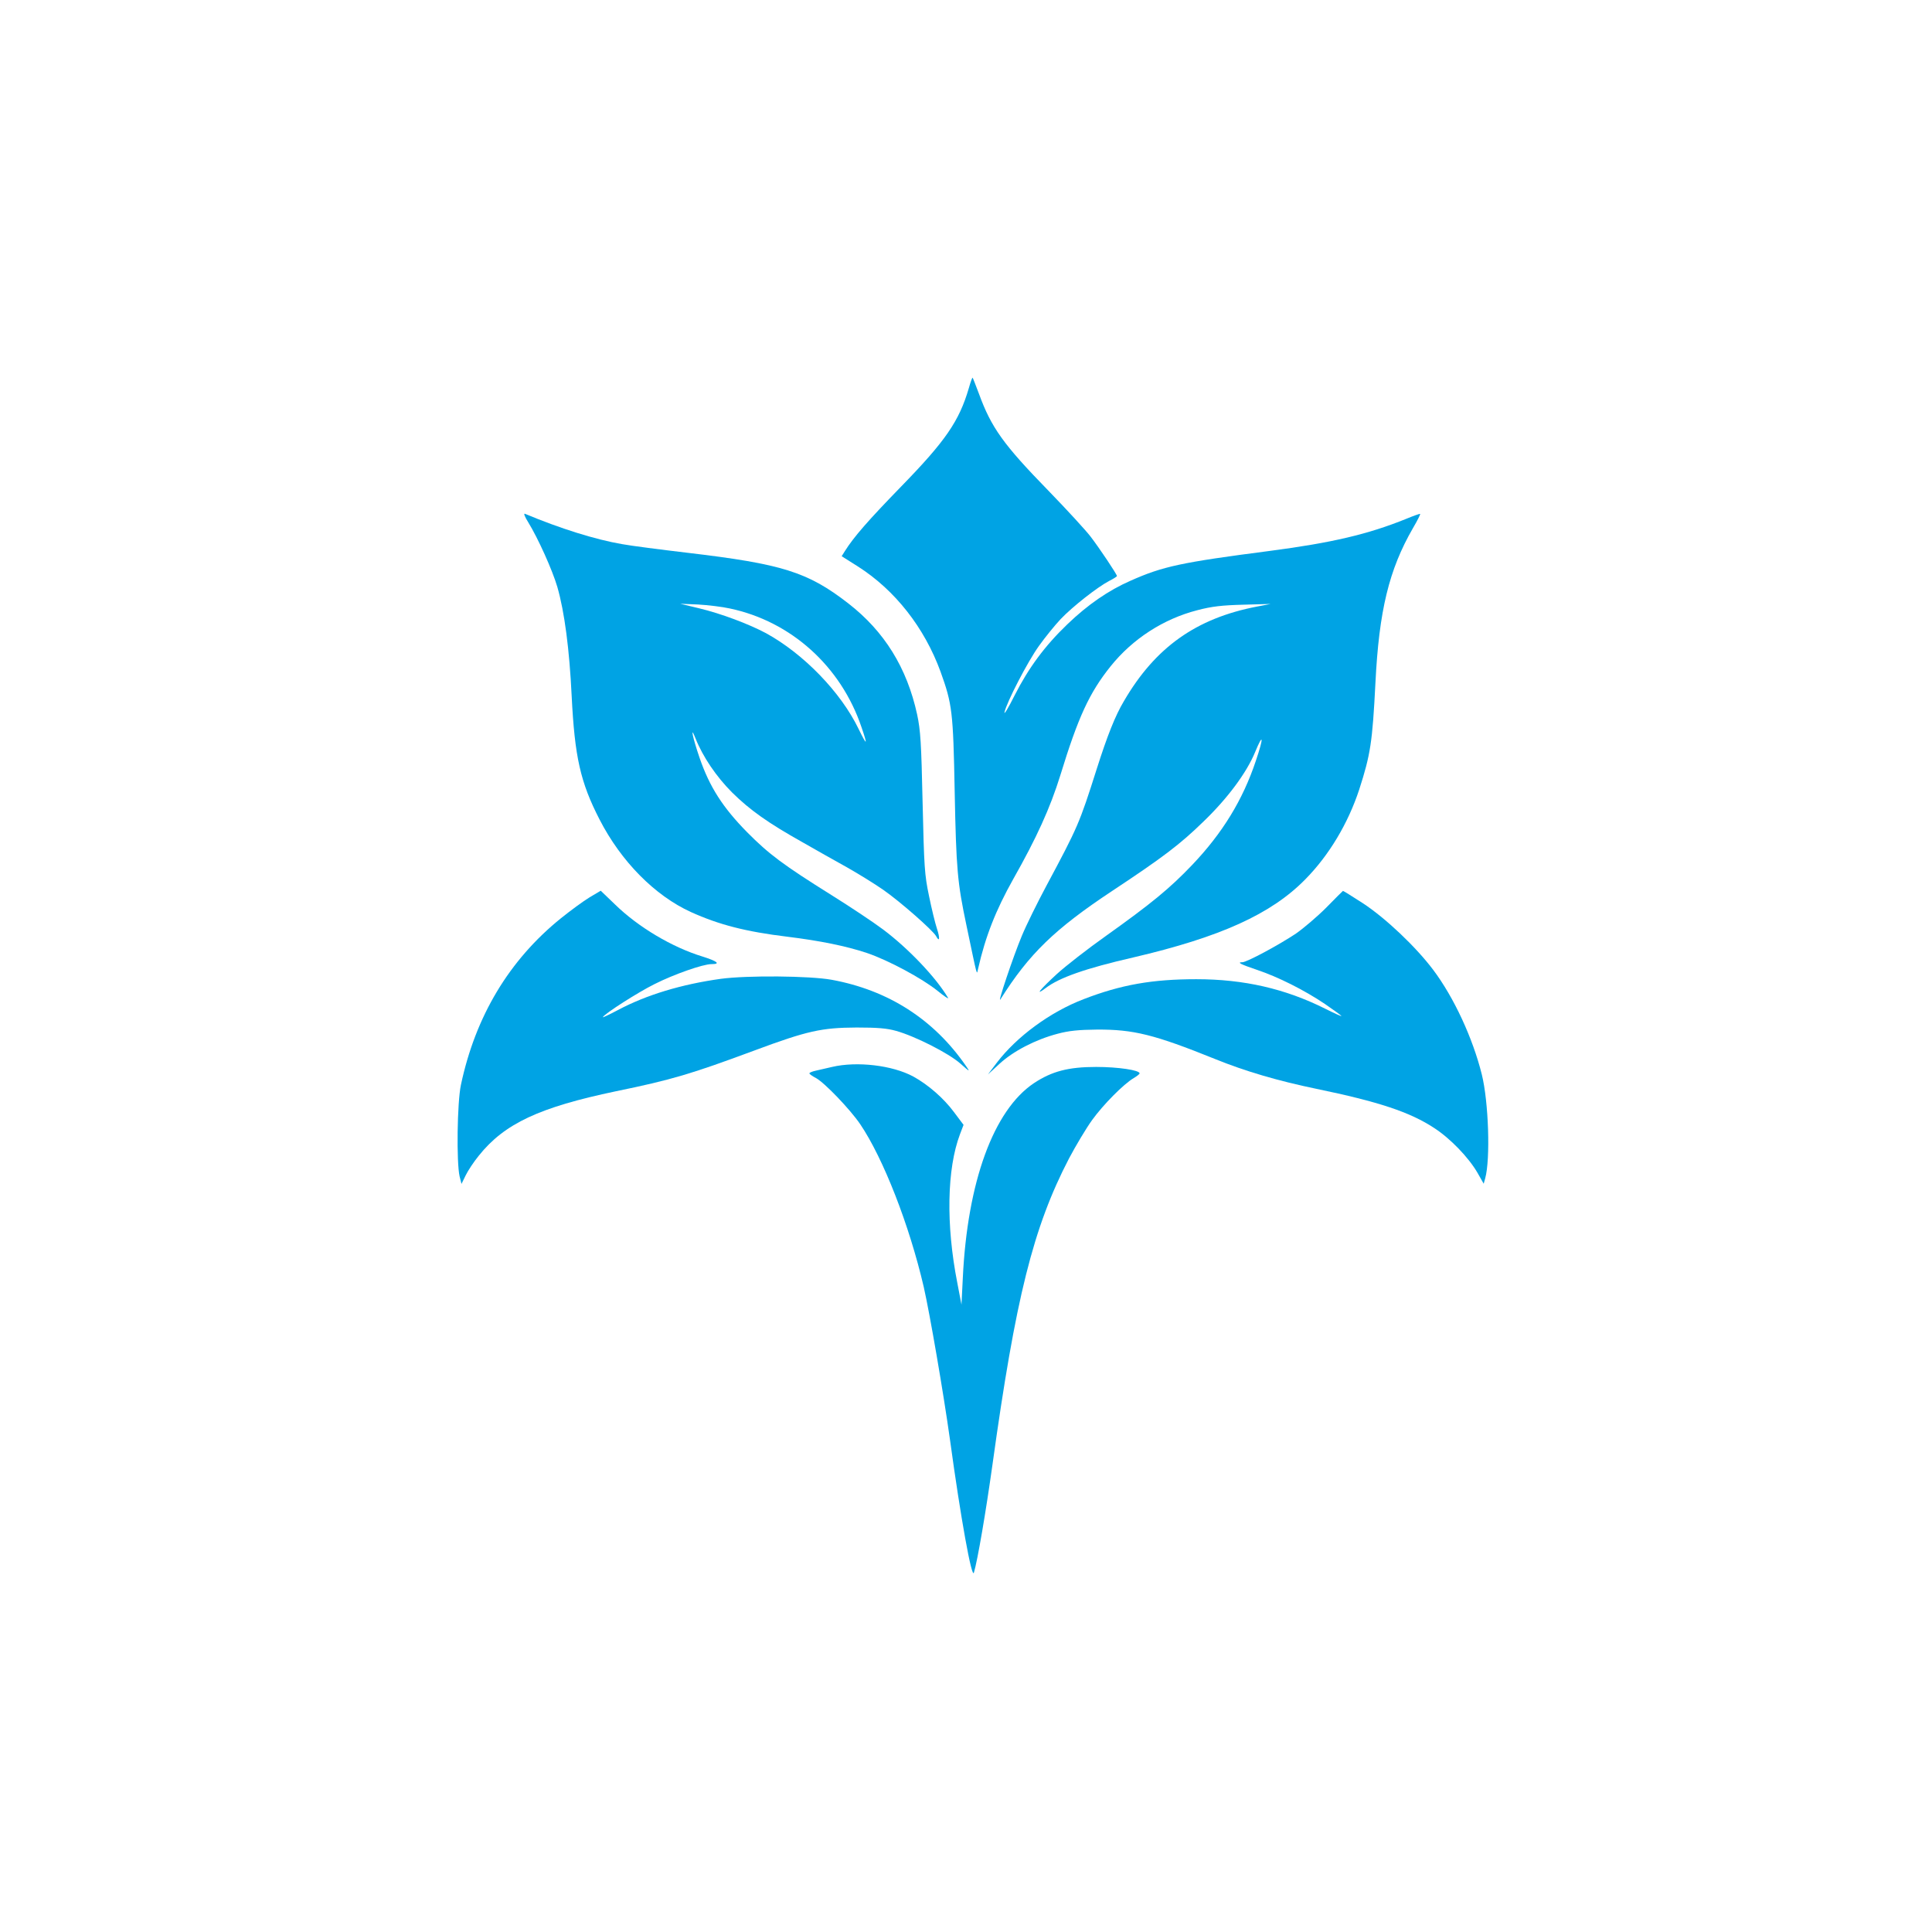
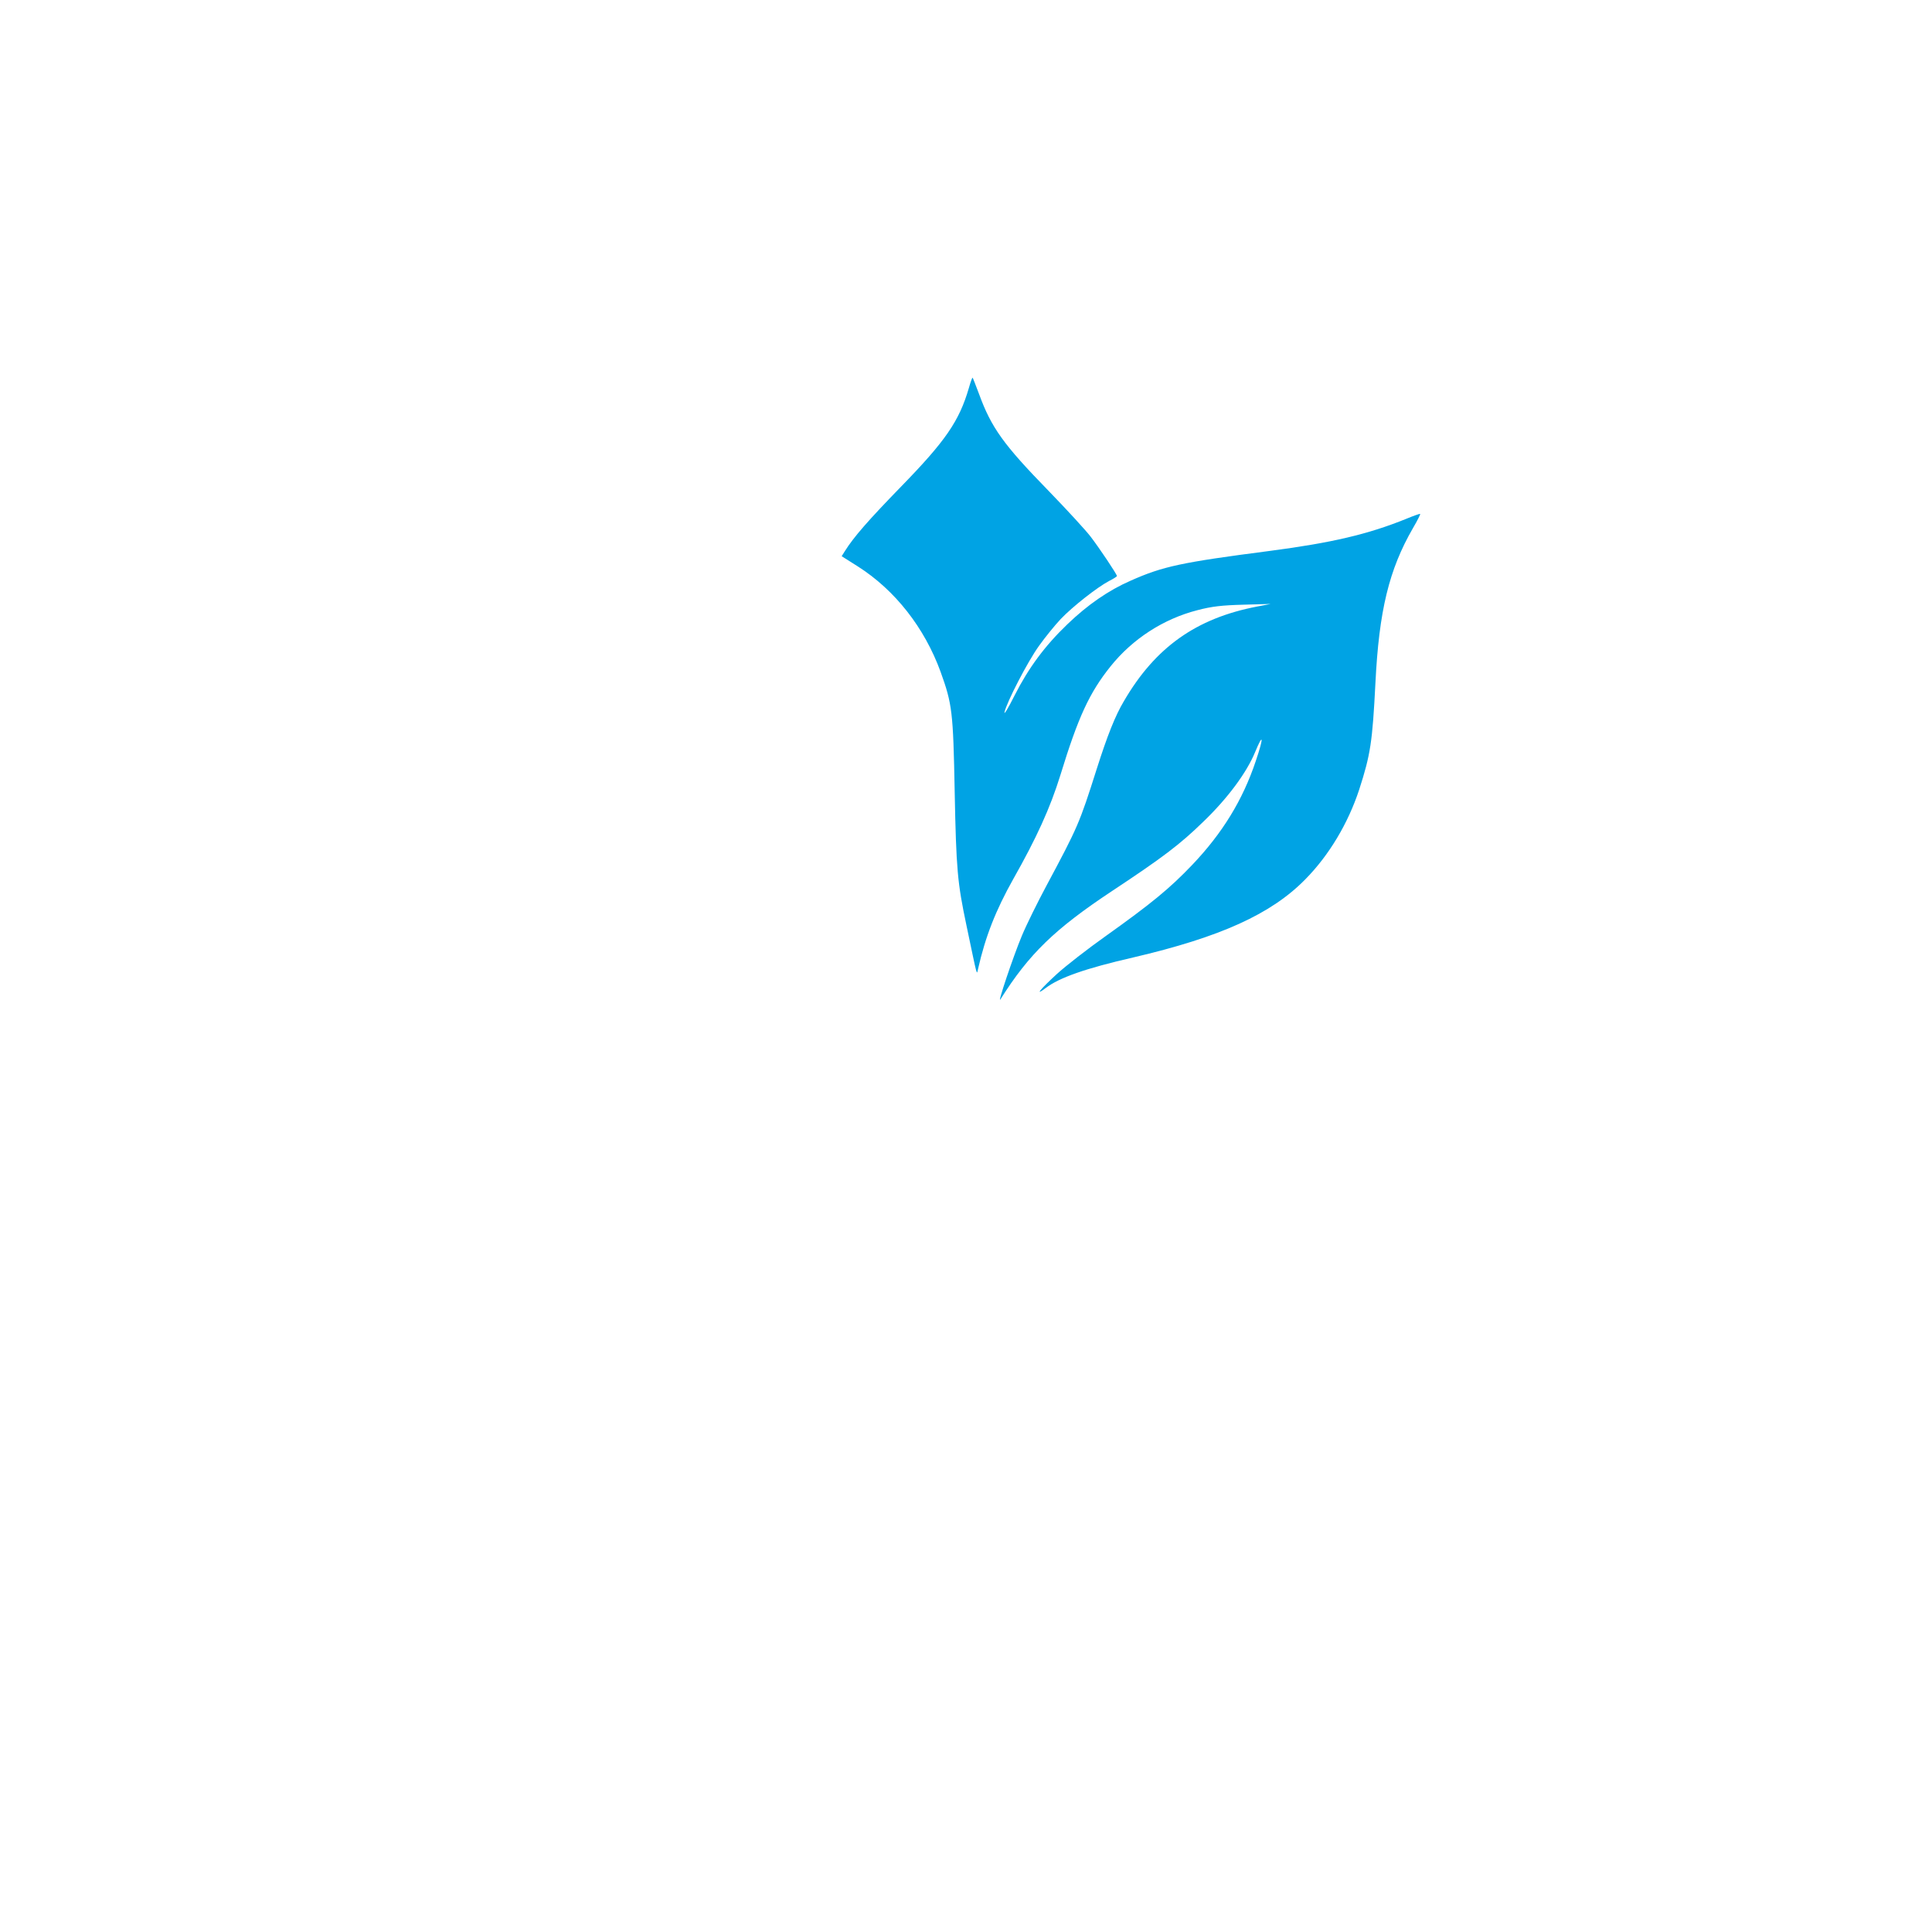
<svg xmlns="http://www.w3.org/2000/svg" version="1.0" width="1024pt" height="1024pt" viewBox="0 0 1024 1024" preserveAspectRatio="xMidYMid meet">
  <g transform="translate(0,1024) scale(0.1,-0.1)" fill="#00a3e4" stroke="none">
    <path d="M5135 8183 c-51 -175 -124 -281 -360 -523 -172 -177 -250 -266 -297 -341 l-17 -27 87 -55 c196 -125 352 -324 437 -557 62 -172 67 -212 75 -635 8 -415 15 -485 62 -708 61 -290 54 -265 62 -232 39 172 94 311 186 475 124 219 196 377 250 551 95 310 154 437 266 577 117 146 281 252 461 298 76 20 130 26 243 29 l145 4 -73 -14 c-322 -62 -539 -216 -705 -501 -46 -77 -88 -183 -144 -359 -92 -290 -100 -308 -267 -620 -47 -88 -106 -207 -130 -265 -46 -110 -133 -369 -113 -336 151 240 287 372 592 574 266 176 359 246 483 367 128 123 229 259 274 368 44 107 47 81 4 -46 -69 -207 -177 -383 -337 -551 -118 -124 -218 -206 -458 -377 -96 -68 -213 -159 -260 -202 -88 -81 -120 -120 -59 -74 72 55 210 104 463 162 463 108 733 230 914 415 126 128 226 296 285 475 60 186 70 251 86 565 19 383 72 601 199 821 23 39 40 73 38 75 -2 2 -35 -10 -74 -26 -202 -82 -395 -127 -723 -170 -471 -61 -567 -82 -738 -158 -117 -51 -228 -128 -335 -231 -120 -115 -206 -232 -279 -376 -33 -66 -57 -106 -54 -90 12 54 123 269 183 352 32 45 84 109 115 142 63 66 194 169 257 202 22 11 41 23 41 26 0 9 -93 148 -139 208 -25 33 -126 143 -224 244 -239 245 -303 335 -368 513 -17 45 -32 84 -34 86 -2 2 -11 -23 -20 -55z" />
-     <path d="M2799 7473 c53 -86 129 -255 155 -344 38 -132 64 -330 76 -579 16 -321 46 -456 148 -654 114 -222 293 -403 484 -490 148 -67 290 -104 513 -131 170 -21 309 -49 420 -86 112 -38 292 -134 376 -202 34 -28 59 -44 54 -36 -63 107 -210 262 -345 363 -52 39 -174 120 -270 180 -259 162 -334 218 -450 335 -129 131 -199 240 -252 394 -37 108 -52 180 -21 102 38 -96 110 -202 193 -285 94 -93 191 -162 375 -265 66 -38 171 -97 234 -132 62 -35 149 -89 192 -119 92 -64 263 -215 280 -245 19 -36 22 -12 5 39 -9 27 -28 104 -42 173 -24 114 -26 154 -34 494 -7 320 -11 383 -29 468 -54 248 -174 441 -365 589 -215 167 -352 209 -851 268 -143 17 -300 37 -348 46 -141 24 -329 83 -515 161 -8 3 0 -17 17 -44z m1069 -458 c324 -68 589 -306 698 -629 34 -99 30 -102 -15 -10 -94 195 -292 399 -491 508 -92 49 -238 104 -355 132 l-100 24 95 -4 c52 -3 128 -12 168 -21z" />
-     <path d="M3125 5484 c-33 -20 -101 -70 -152 -111 -275 -222 -453 -520 -530 -883 -20 -94 -24 -410 -7 -485 l10 -40 22 45 c12 25 43 72 70 105 136 170 321 256 726 341 297 61 400 92 734 216 282 105 357 121 542 122 110 0 161 -4 210 -18 100 -28 278 -118 340 -173 51 -45 53 -46 30 -13 -170 247 -412 402 -712 457 -115 21 -448 24 -588 5 -208 -29 -394 -85 -546 -166 -47 -25 -82 -41 -79 -37 12 20 187 132 274 175 103 52 257 106 302 106 50 0 32 15 -47 40 -161 49 -341 156 -464 276 l-76 73 -59 -35z" />
-     <path d="M7029 5429 c-48 -48 -120 -109 -160 -137 -93 -62 -261 -152 -284 -152 -31 0 -10 -11 79 -41 110 -37 248 -106 358 -180 48 -33 88 -62 88 -64 0 -3 -39 15 -87 39 -212 106 -431 156 -682 156 -233 0 -399 -29 -598 -106 -177 -68 -353 -197 -460 -337 l-47 -62 62 57 c73 67 190 128 308 159 60 16 111 21 209 22 192 1 303 -26 625 -156 160 -65 334 -116 537 -158 329 -68 496 -123 625 -208 86 -56 182 -156 229 -237 l33 -58 8 29 c28 101 18 405 -18 550 -48 193 -148 409 -258 555 -91 121 -252 274 -373 353 -57 37 -104 66 -105 65 -2 -1 -42 -41 -89 -89z" />
-     <path d="M4410 4585 c-30 -7 -70 -16 -87 -20 -18 -4 -33 -10 -33 -14 0 -4 16 -15 35 -25 46 -25 180 -165 234 -244 123 -182 261 -536 337 -863 33 -146 104 -559 139 -809 57 -417 116 -743 127 -705 20 68 63 320 98 570 123 887 216 1259 406 1625 36 68 91 160 122 203 59 82 167 191 221 223 17 10 31 21 31 25 0 17 -114 34 -230 34 -147 0 -235 -23 -330 -86 -214 -143 -353 -524 -377 -1034 l-7 -140 -22 115 c-61 310 -55 605 14 788 l19 50 -51 68 c-55 74 -137 145 -215 188 -111 60 -299 82 -431 51z" />
  </g>
</svg>